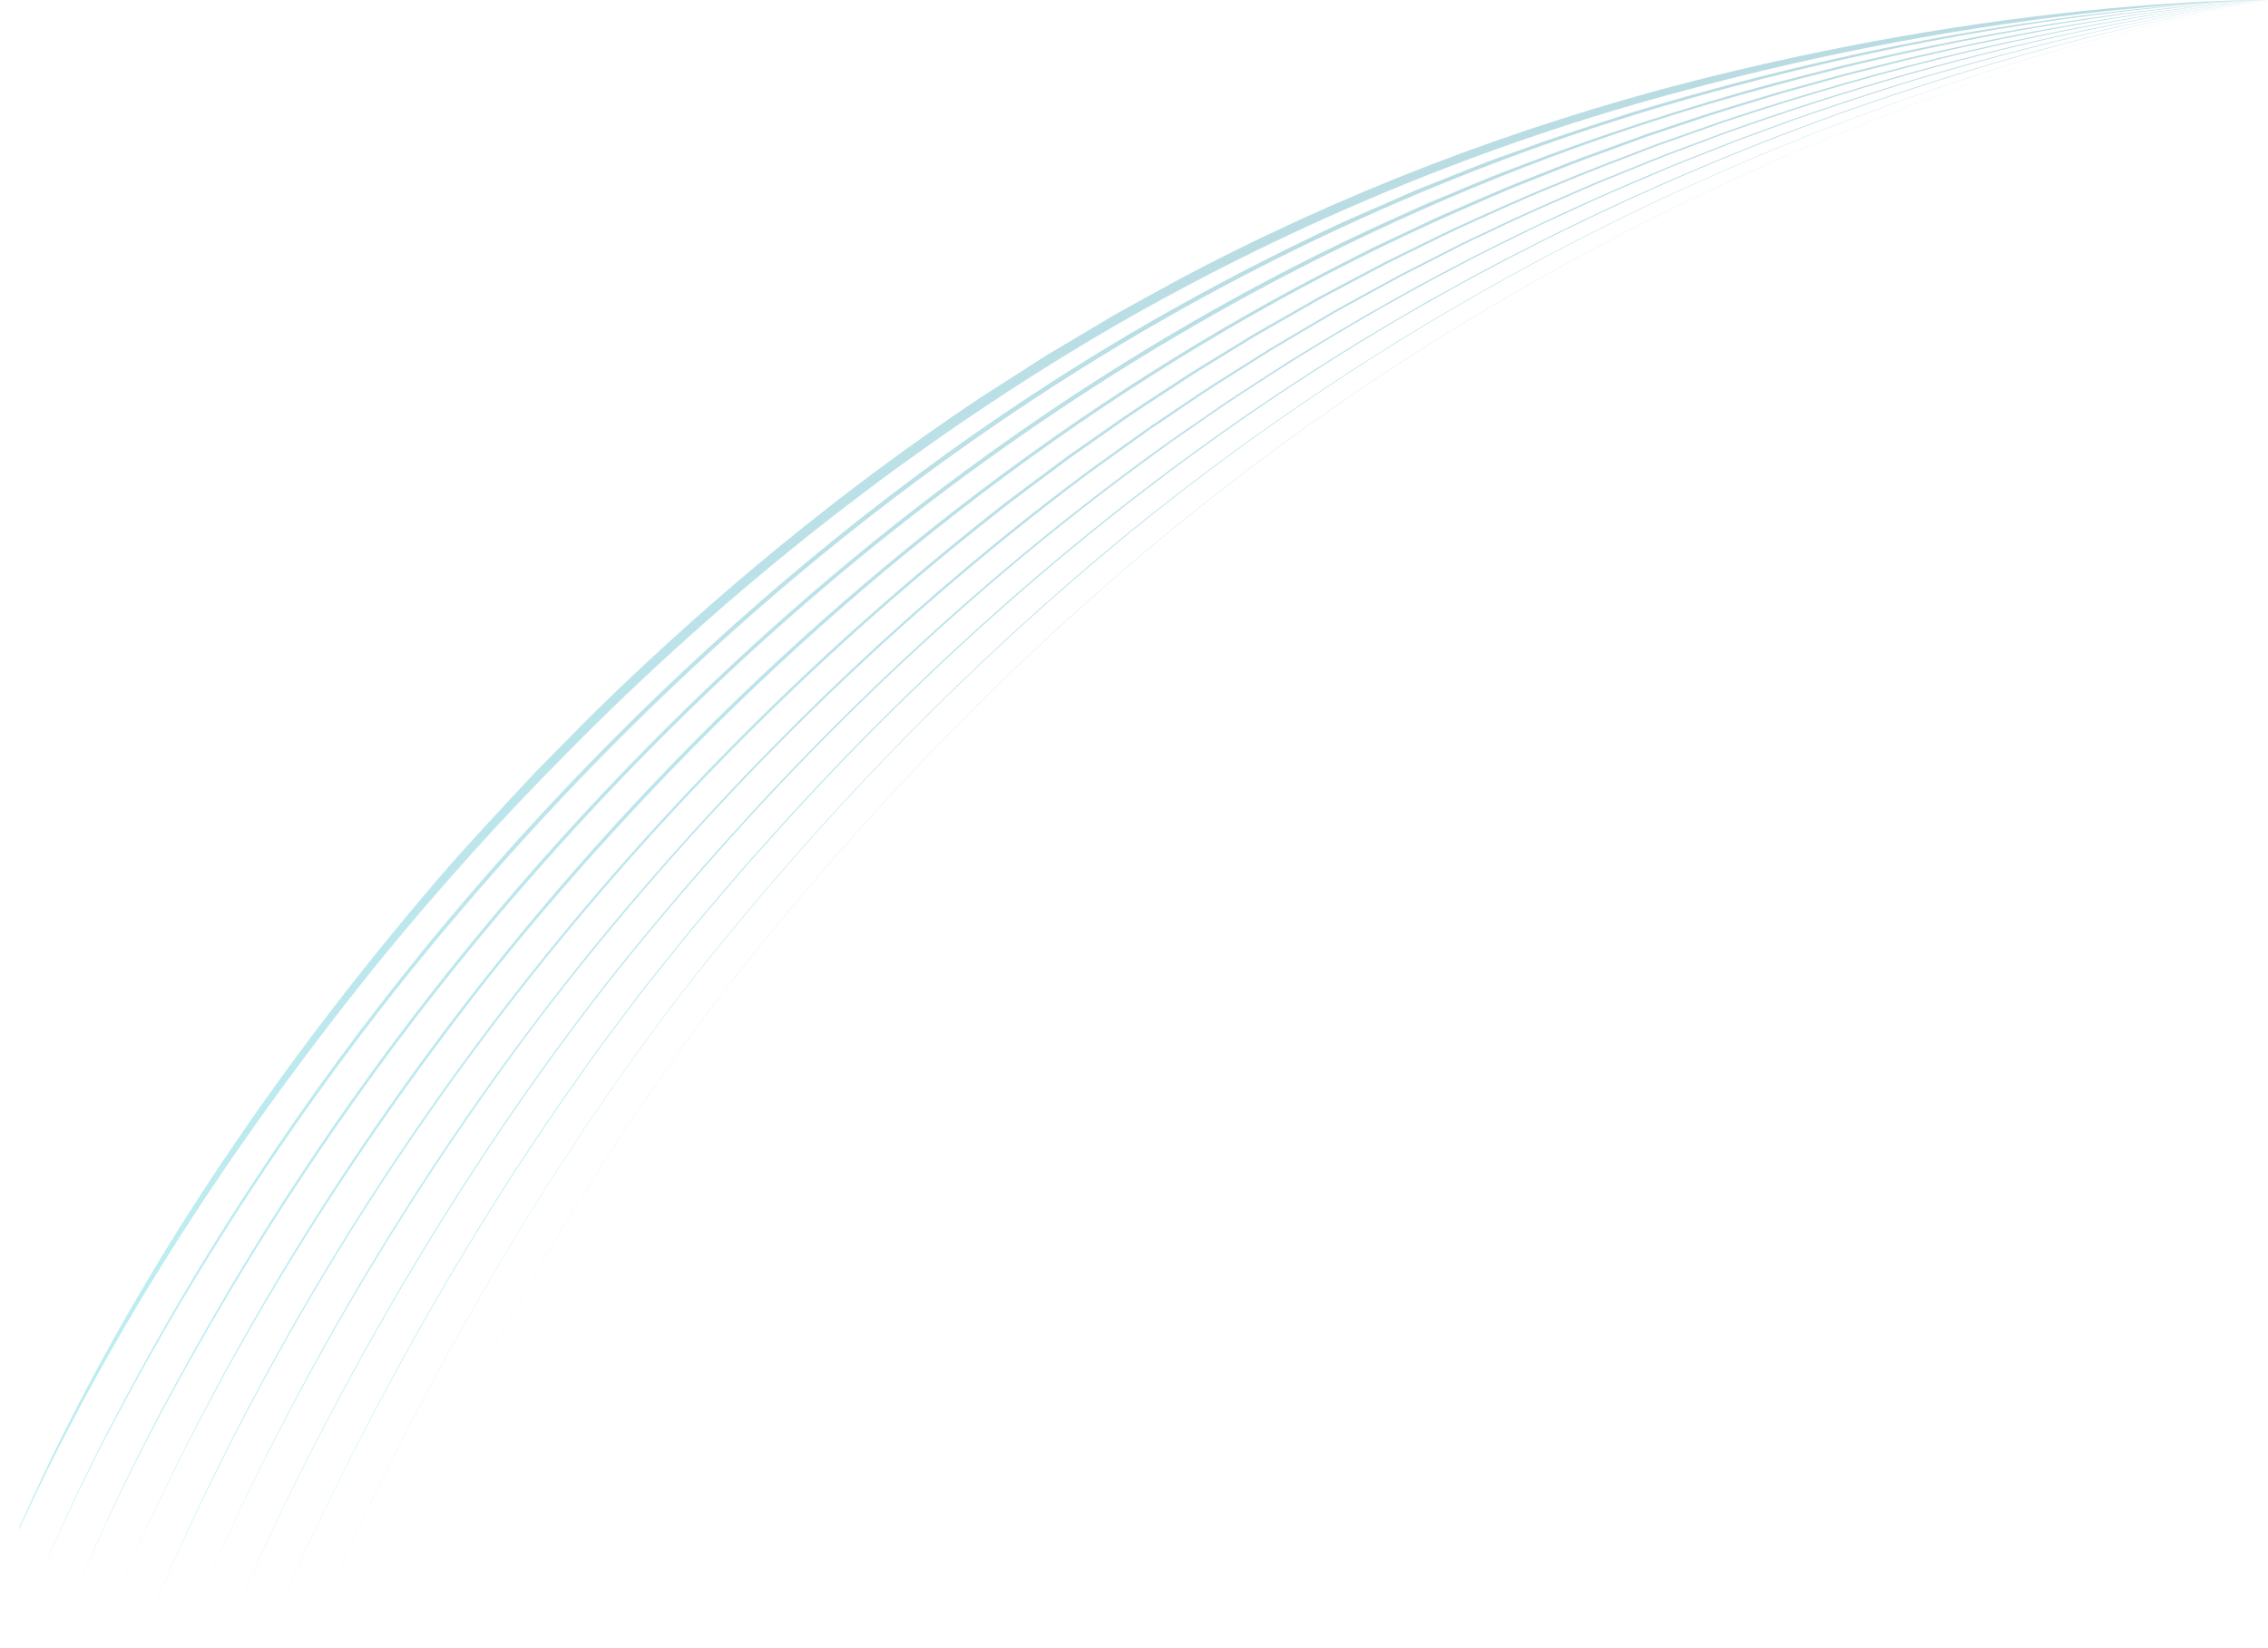
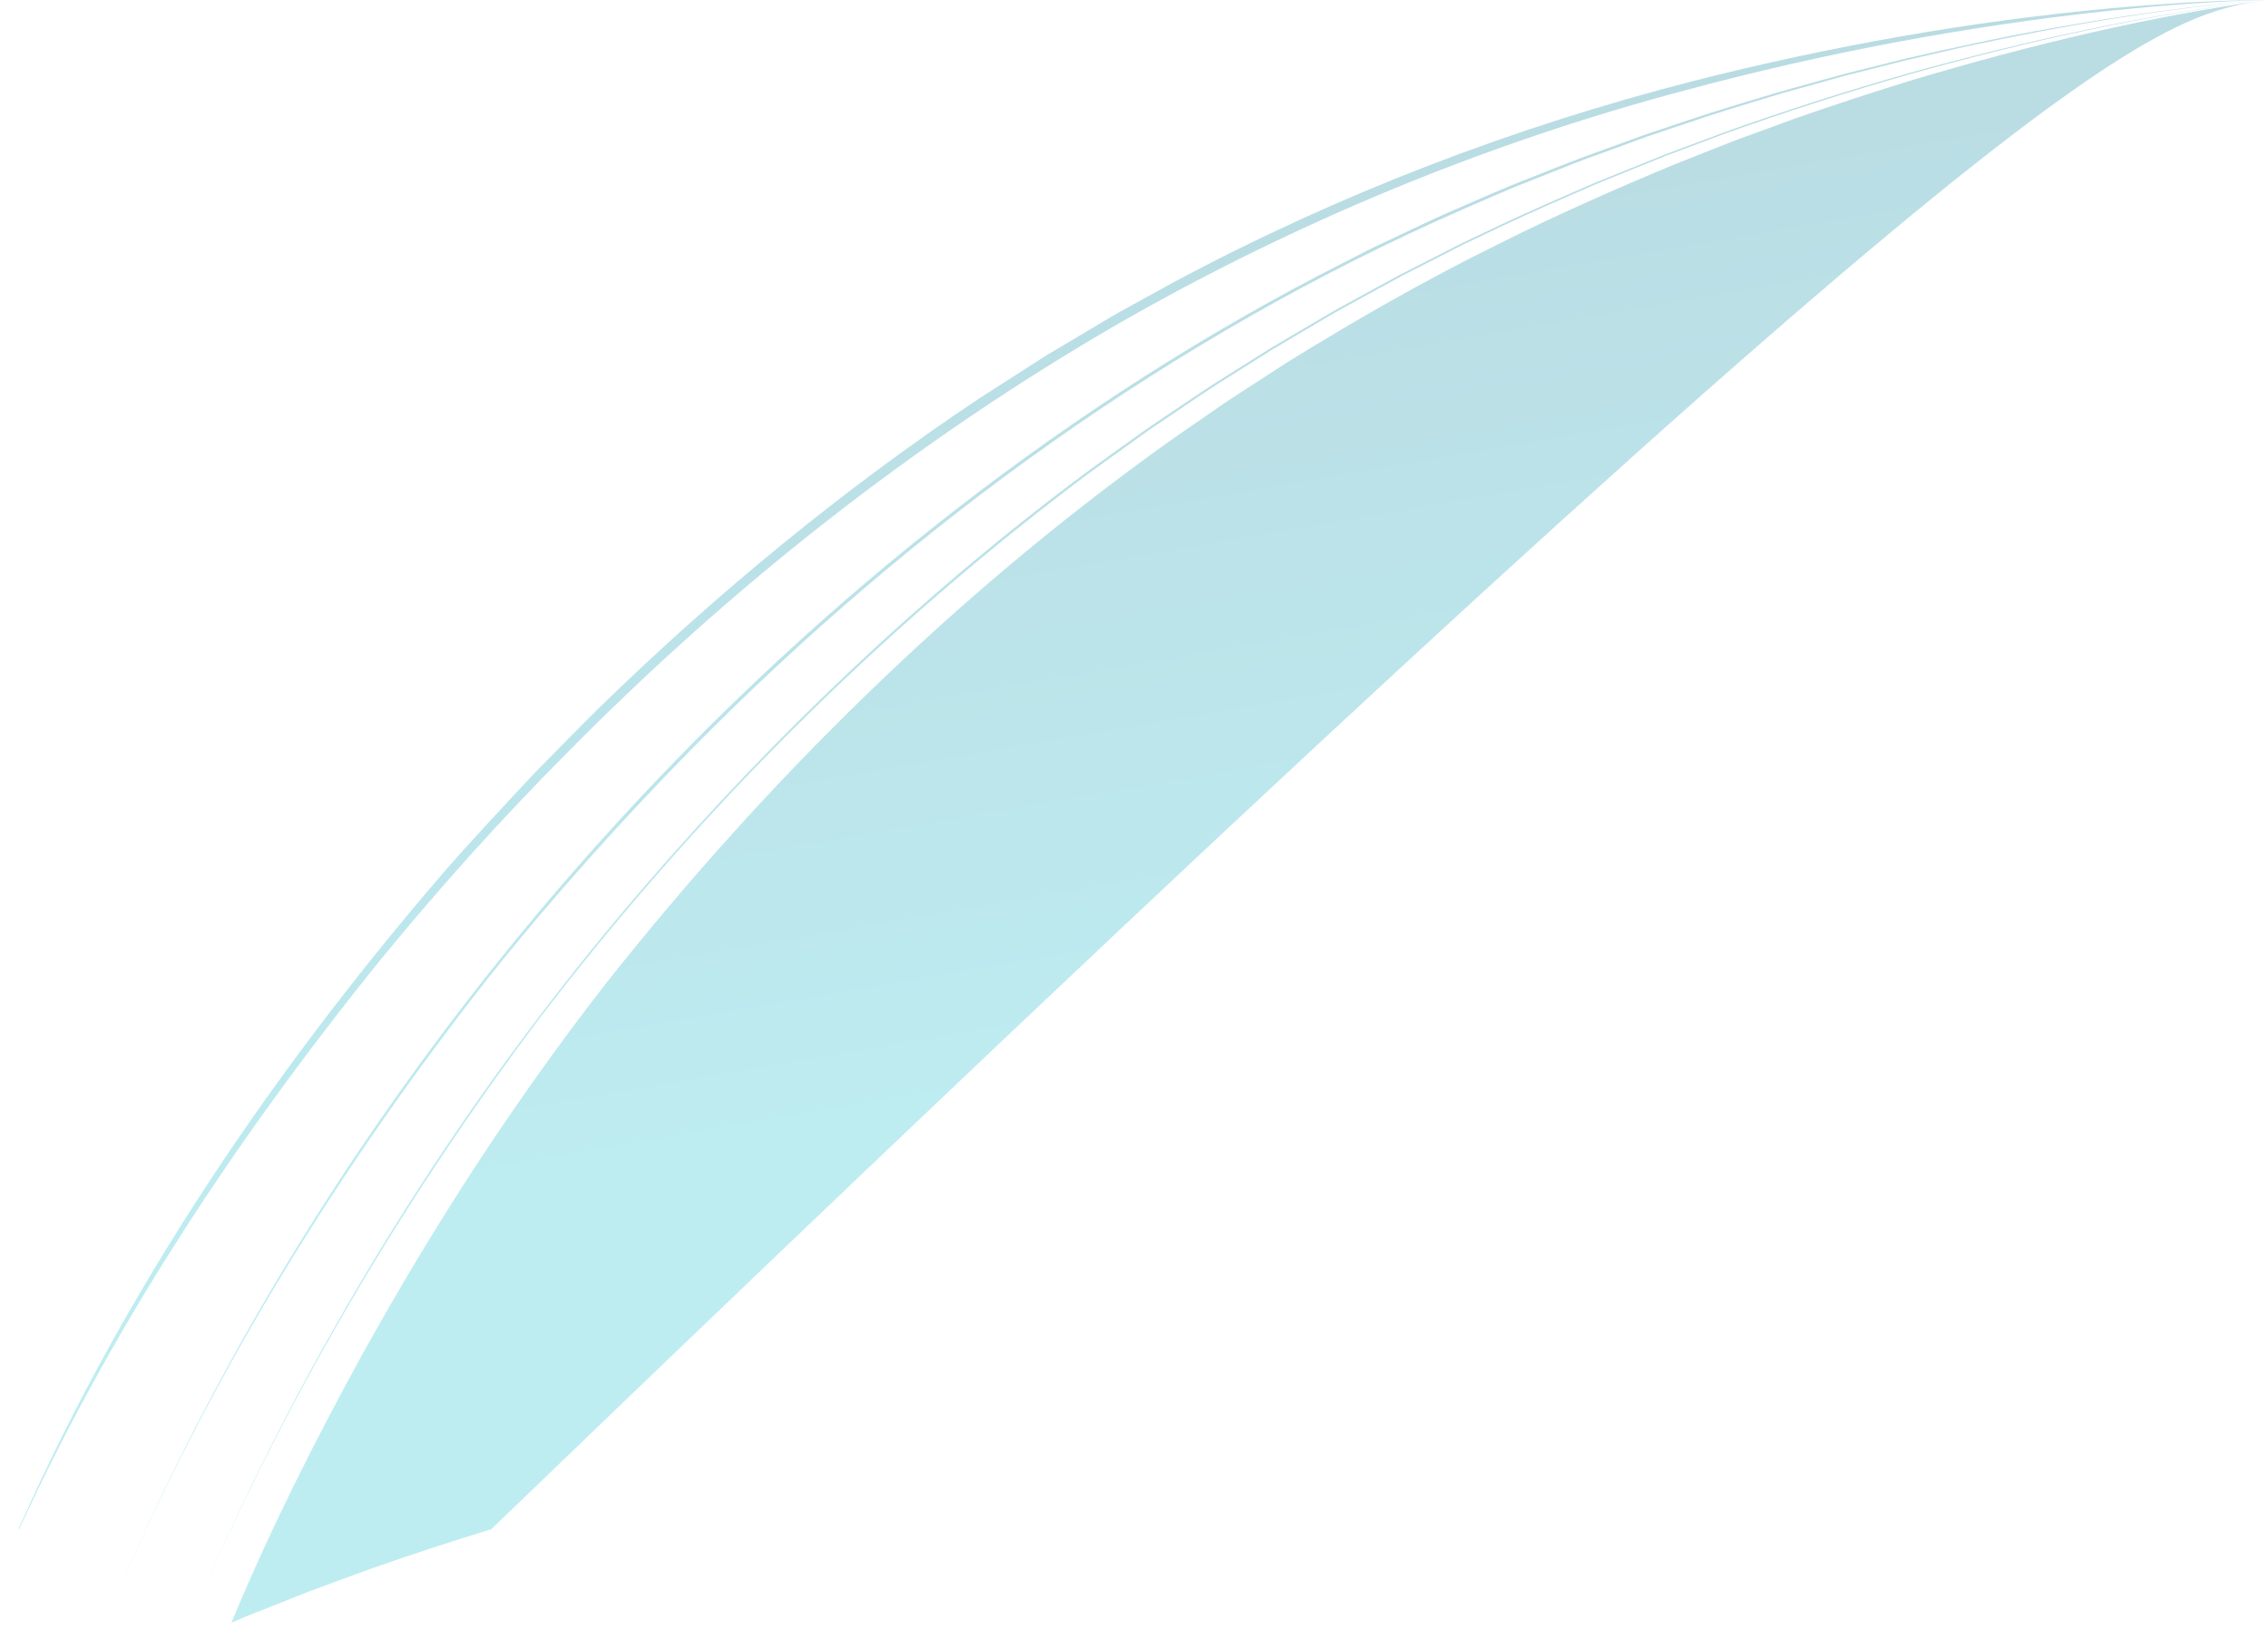
<svg xmlns="http://www.w3.org/2000/svg" xmlns:xlink="http://www.w3.org/1999/xlink" id="Layer_2" data-name="Layer 2" viewBox="0 0 2012.22 1462.41">
  <defs>
    <style>
      .cls-1 {
        fill: url(#linear-gradient);
      }

      .cls-2 {
        mask: url(#mask);
      }

      .cls-3 {
        fill: url(#New_Gradient_Swatch_copy_7);
      }

      .cls-4 {
        fill: url(#New_Gradient_Swatch_copy_7-10);
      }

      .cls-5 {
        opacity: .28;
      }

      .cls-6 {
        fill: url(#New_Gradient_Swatch_copy_7-3);
      }

      .cls-7 {
        fill: url(#New_Gradient_Swatch_copy_7-2);
      }

      .cls-8 {
        fill: url(#New_Gradient_Swatch_copy_7-7);
      }

      .cls-9 {
        fill: url(#New_Gradient_Swatch_copy_7-8);
      }

      .cls-10 {
        fill: url(#New_Gradient_Swatch_copy_7-9);
      }

      .cls-11 {
        fill: url(#New_Gradient_Swatch_copy_7-4);
      }

      .cls-12 {
        fill: url(#New_Gradient_Swatch_copy_7-5);
      }

      .cls-13 {
        fill: url(#New_Gradient_Swatch_copy_7-6);
      }
    </style>
    <linearGradient id="linear-gradient" x1="1018.22" y1="4628.19" x2="1745.87" y2="4943.76" gradientTransform="translate(75.18 5152.07) scale(1 -1)" gradientUnits="userSpaceOnUse">
      <stop offset="0" stop-color="#fff" />
      <stop offset="1" stop-color="#000" />
    </linearGradient>
    <mask id="mask" x="-146.96" y="-464.63" width="2159.18" height="2116.44" maskUnits="userSpaceOnUse">
      <rect class="cls-1" x="-256.3" y="270.64" width="2377.87" height="645.91" transform="translate(2015.86 372.72) rotate(136)" />
    </mask>
    <linearGradient id="New_Gradient_Swatch_copy_7" data-name="New Gradient Swatch copy 7" x1="1351.83" y1="546.3" x2="437.44" y2="-141.36" gradientTransform="translate(873.94 1283.89) rotate(-62.84) scale(1 -1)" gradientUnits="userSpaceOnUse">
      <stop offset="0" stop-color="#006884" />
      <stop offset="1" stop-color="#13bdce" />
    </linearGradient>
    <linearGradient id="New_Gradient_Swatch_copy_7-2" data-name="New Gradient Swatch copy 7" x1="1342.08" y1="559.27" x2="427.68" y2="-128.39" xlink:href="#New_Gradient_Swatch_copy_7" />
    <linearGradient id="New_Gradient_Swatch_copy_7-3" data-name="New Gradient Swatch copy 7" x1="1332.33" y1="572.23" x2="417.93" y2="-115.42" xlink:href="#New_Gradient_Swatch_copy_7" />
    <linearGradient id="New_Gradient_Swatch_copy_7-4" data-name="New Gradient Swatch copy 7" x1="1322.57" y1="585.2" x2="408.18" y2="-102.45" xlink:href="#New_Gradient_Swatch_copy_7" />
    <linearGradient id="New_Gradient_Swatch_copy_7-5" data-name="New Gradient Swatch copy 7" x1="1312.82" y1="598.17" x2="398.42" y2="-89.48" xlink:href="#New_Gradient_Swatch_copy_7" />
    <linearGradient id="New_Gradient_Swatch_copy_7-6" data-name="New Gradient Swatch copy 7" x1="1303.07" y1="611.14" x2="388.67" y2="-76.51" xlink:href="#New_Gradient_Swatch_copy_7" />
    <linearGradient id="New_Gradient_Swatch_copy_7-7" data-name="New Gradient Swatch copy 7" x1="1293.31" y1="624.11" x2="378.92" y2="-63.54" xlink:href="#New_Gradient_Swatch_copy_7" />
    <linearGradient id="New_Gradient_Swatch_copy_7-8" data-name="New Gradient Swatch copy 7" x1="1283.56" y1="637.08" x2="369.17" y2="-50.58" xlink:href="#New_Gradient_Swatch_copy_7" />
    <linearGradient id="New_Gradient_Swatch_copy_7-9" data-name="New Gradient Swatch copy 7" x1="1273.81" y1="650.05" x2="359.41" y2="-37.61" xlink:href="#New_Gradient_Swatch_copy_7" />
    <linearGradient id="New_Gradient_Swatch_copy_7-10" data-name="New Gradient Swatch copy 7" x1="1264.06" y1="663.02" x2="349.66" y2="-24.64" xlink:href="#New_Gradient_Swatch_copy_7" />
  </defs>
  <g id="Layer_1-2" data-name="Layer 1">
    <g class="cls-2">
      <g class="cls-5">
        <path class="cls-3" d="M307.96,1462.41c30.34-72.65,65.23-144.4,101.78-214.18,65.21-123.58,138.27-243.68,222.53-355.28,13.53-17.17,31.44-40.97,45.15-57.34,119.02-145.97,252.94-280.76,401.42-396.82,133.85-104.84,280.32-194.8,433.91-267.71,92.75-44.02,190.46-82.63,288.08-114.46C1869.98,34.58,1941.02,14.13,2012.22,0c-71.2,14.12-142.22,34.51-211.41,56.57-97.64,31.81-195.34,70.39-288.12,114.39-153.63,72.88-300.13,162.8-434.01,267.63-148.53,116.01-282.39,250.92-401.4,396.91-14.05,16.78-31.63,40.23-45.14,57.35-84.24,111.62-157.27,231.75-222.45,355.35-36.51,69.77-71.4,141.54-101.73,214.21" />
        <path class="cls-7" d="M273.74,1454.95c47.59-113.07,104.47-223.18,166.75-328.86,14.59-25.26,30.38-49.94,45.66-74.79,7.41-11.25,25.1-38.45,32.81-50.18,5.4-8.31,15.17-21.98,20.92-30.4,17.72-26.34,40.57-56.58,59.46-82.21,107.48-138.33,228.08-266.87,361.23-380.76,160.97-138.18,342.06-252.75,534.92-341.01,15.45-6.81,35.18-15.53,50.64-22.34,15.28-6.58,44.33-18.34,59.66-24.68,73.52-28.85,151.01-55.65,226.97-77.21,59.07-16.73,118.97-31.82,179.45-42.51-60.48,10.65-120.39,25.69-179.48,42.39-75.99,21.52-153.47,48.24-227.04,77.07-15.29,6.42-44.36,17.95-59.69,24.65-15.5,6.84-35.17,15.48-50.66,22.31-187.45,85.52-363.5,196.18-521.27,328.72-138.52,117.17-263.94,249.75-375.07,393.11-18.88,25.66-41.64,55.85-59.42,82.26-4.31,6.38-16.37,23.36-20.9,30.41-6.34,9.85-26.13,39.91-32.78,50.21-15.26,24.86-31.05,49.56-45.62,74.83-62.22,105.72-119.03,215.86-166.55,328.97" />
-         <path class="cls-6" d="M239.53,1447.5c23.74-57.16,51.01-113.75,79.26-168.83,33.62-65.12,71.52-132.62,110.2-194.78,7.69-12.2,22.39-35.96,29.94-47.28,14.64-22.22,36.72-55.46,52.39-77.15,16.05-23.46,38.07-52.34,55.2-75.16,12.72-16.73,33.45-41.78,46.55-58.3,13.46-16.19,34.7-40.69,48.34-56.84,7.64-8.44,29.4-32.79,37.39-41.64,163.14-179.17,352.32-335.66,562.82-456.17,134.69-76.8,278.19-140.5,425.38-189.23C1793.17,47.03,1901.74,17.8,2012.22,0c-110.51,17.61-219.2,46.55-325.43,81.52-117.64,38.88-233.64,87.52-343.64,144.52-22.2,11.1-51.98,27.79-73.9,39.86-4.76,2.54-19.16,11.15-24.19,14.08-204.49,118.68-388.05,272.19-546.99,446.87-7.68,8.66-29.81,33.17-37.37,41.68-13.66,16.18-34.79,40.63-48.32,56.89-13.08,16.58-33.79,41.54-46.53,58.36-17.06,22.78-39.14,51.74-55.17,75.23-15.47,21.5-37.82,55.05-52.35,77.21-8.84,13.22-21.66,34.39-29.91,47.31-38.65,62.16-76.52,129.81-109.95,194.97-28.14,55.13-55.31,111.78-78.94,169" />
-         <path class="cls-11" d="M205.31,1440.04c33.72-80.89,73.91-160.25,116.34-236.95,64.08-115.29,136.29-226.57,217.56-330.54,140.53-177.13,303.29-337.78,486.55-470.53,4.1-2.94,11.03-8.27,15.26-11.08,17.67-12.06,44.38-31.18,62.28-42.56,62.04-41.06,129.03-80.41,195-114.66,20.05-10.8,47.1-23.46,67.48-33.74,19.06-8.51,49.39-23.07,68.71-31.16,0,0,34.68-14.86,34.68-14.86l8.67-3.72,4.33-1.86c16.07-6.41,41.31-16.35,56.99-22.6l35.41-13.01,17.71-6.5c33.98-11.93,73.1-24.76,107.51-35.33C1802.15,40.42,1906.33,14.69,2012.22,0c-105.94,14.42-210.22,39.83-312.67,70.15-34.4,10.52-73.53,23.3-107.59,35.24-10.33,3.85-42.19,15.39-53.16,19.47-12.81,4.97-40.56,16.11-52.64,20.82-50.58,20.97-105.71,45.31-154.73,69.93-64.19,31.43-128.52,68.2-189.33,105.9-14.89,9.73-40.74,26.22-55.37,36.01-13.94,9.76-40.37,27.63-54.26,37.66-186.52,133.89-351.76,296.83-494.16,476.66-81.17,104.11-153.43,215.43-217.27,330.91-42.21,76.81-82.22,156.3-115.73,237.3" />
+         <path class="cls-11" d="M205.31,1440.04l8.67-3.72,4.33-1.86c16.07-6.41,41.31-16.35,56.99-22.6l35.41-13.01,17.71-6.5c33.98-11.93,73.1-24.76,107.51-35.33C1802.15,40.42,1906.33,14.69,2012.22,0c-105.94,14.42-210.22,39.83-312.67,70.15-34.4,10.52-73.53,23.3-107.59,35.24-10.33,3.85-42.19,15.39-53.16,19.47-12.81,4.97-40.56,16.11-52.64,20.82-50.58,20.97-105.71,45.31-154.73,69.93-64.19,31.43-128.52,68.2-189.33,105.9-14.89,9.73-40.74,26.22-55.37,36.01-13.94,9.76-40.37,27.63-54.26,37.66-186.52,133.89-351.76,296.83-494.16,476.66-81.17,104.11-153.43,215.43-217.27,330.91-42.21,76.81-82.22,156.3-115.73,237.3" />
        <path class="cls-12" d="M171.09,1432.59c79.75-187.11,183.94-363.89,305.84-526.6,139.66-183.13,304.39-347.75,488.83-485.77,17.08-12.31,37.09-26.69,54.19-38.98,16.57-10.93,42.85-29.28,59.39-39.84,10.79-6.81,37.6-23.73,48.38-30.54,14.99-9.05,42.21-24.89,57.47-33.95,15.15-8.24,43.49-24.04,58.53-32.09,6.84-3.53,35.34-18.01,42.47-21.68l8.49-4.34,4.25-2.17c5.64-2.72,16.38-7.72,21.55-10.2,29.68-14.47,65.44-30.02,95.63-43.09,16.23-6.52,45.62-18.7,61.86-25.1,13.09-4.96,40.6-15.19,53.58-20.1,53.77-19.24,108.48-36.81,163.42-52.49C1799.03,36.66,1904.84,12.72,2012.22,0c-107.43,12.38-213.38,35.9-317.55,64.63-55.01,15.63-109.73,33.13-163.56,52.32-12.9,4.88-41.42,15.44-53.63,20.05-16.17,6.39-45.58,18.44-61.92,25.04-30.23,13.05-65.91,28.48-95.75,43-3.89,1.79-18.25,8.64-21.58,10.18-2.4,1.21-10.18,5.2-12.76,6.49-7.03,3.63-36.4,18.49-42.53,21.65-14.96,8.01-43.37,23.74-58.62,32.04-15.47,9.15-42.48,24.86-57.55,33.91-10.78,6.79-37.67,23.72-48.46,30.51-14.6,9.3-40.85,27.4-55.53,37.14-1.96,1.29-5.94,4.04-7.84,5.44-16.93,12.28-37.5,26.62-54.19,39.07-142.67,106.57-272.65,230.23-388.85,365.05-166.1,192.53-301.34,412.13-400.82,646.05" />
-         <path class="cls-13" d="M136.87,1425.14c162.46-378.02,421.97-713.96,745.4-968.12,18.7-15.14,45.96-34.69,65.35-49.46,12.86-9.08,30.45-21.36,43.39-30.49,17.79-12.72,45.99-30.55,64.22-42.73,15.02-9.63,42.21-25.89,57.47-35.41,15.19-8.91,43.07-24.63,58.56-33.57,15.52-8.2,44.25-23.61,59.62-31.64,16.11-7.77,44.53-22.12,60.62-29.69,26.83-12.2,60.94-27.91,88.26-38.84,27.17-11.71,62.04-24.77,89.68-35.46,14.75-5.26,44.28-15.68,59.09-20.93,71.52-23.96,144.41-45.02,217.76-62.59C1833.71,25.81,1922.83,8.56,2012.22,0c-89.43,8.2-178.64,25.08-266.17,45.14-73.48,17.25-146.4,38.37-218.01,62.2-14.79,5.15-44.71,15.81-59.16,20.87-27.74,10.66-62.58,23.72-89.79,35.36-27.34,10.89-61.5,26.56-88.39,38.75-15.99,7.54-44.64,21.83-60.72,29.63-15.27,7.98-44.16,23.36-59.73,31.59-15.61,9.16-43.42,24.47-58.67,33.52-15.33,9.54-42.46,25.75-57.58,35.36-18.28,12.18-46.48,29.97-64.35,42.69-12.94,9.13-30.57,21.37-43.49,30.46-19.4,14.79-46.64,34.21-65.48,49.43-323.14,254.85-583.06,591.02-743.83,970.14" />
        <path class="cls-8" d="M102.65,1417.68c84.17-197.37,198.33-381.64,330.78-550.17,56.5-70.87,117.83-139.31,181.37-203.97,196.19-198.77,426.75-365.55,683.07-477.76,11.76-4.97,42-18.57,53.83-22.92,16.68-6.51,37.69-15.24,54.43-21.47,10.94-3.88,44.07-16.24,54.95-20.13,14.11-4.86,41.42-13.85,55.48-18.62,20.67-6.74,44.46-13.68,65.25-20.09,12.75-3.55,43.62-12.21,56.38-15.68,15.57-3.96,36.43-9.24,52-13.19,14.5-3.39,38.62-8.87,52.28-12.05C1831.19,22.64,1921.7,6.88,2012.22,0c-64.9,4.55-129.4,13.89-193.42,25.33-40.7,7.12-88.63,17.54-128.97,26.87-15.67,3.96-36.45,9.12-52.07,13.06-5.32,1.34-40.82,11.27-47.06,12.94-17.17,4.68-38.95,11.59-56.13,16.71-21.6,6.44-52.79,17.24-74.21,24.3-11.05,4.12-43.44,15.71-55.05,20-16.77,6.21-37.74,14.82-54.55,21.35-11.69,4.39-41.91,17.64-53.93,22.86-10.88,4.58-25.2,10.99-35.61,16.04-7.02,3.18-37.98,18.03-44.15,20.84-5.32,2.75-20.52,10.46-26.08,13.34C711.99,476.93,311.97,924.64,102.65,1417.68" />
-         <path class="cls-9" d="M68.44,1410.23c37.87-91.09,84.64-178.39,134.98-263.15,80.87-135.49,174.2-263.7,279.16-381.52C775.07,435.27,1138.41,193.77,1565.99,78.25c74.99-20.77,154.19-38.67,230.86-52.06C1868.08,13.9,1940.01,4.02,2012.22,0c-72.23,3.63-144.25,13.12-215.56,25.03-53.85,9-111.37,21.12-164.35,33.77-12.72,3.28-44.65,11.4-57.38,14.7-79.27,21.65-157.84,47.08-234.5,76.72-20.89,7.65-52.41,21.53-73.13,29.89-11.19,4.92-42.13,19.2-53.96,24.49-238.85,111.59-453.91,270.48-638.62,458-143.24,145.24-269.12,307.92-372.67,483.68-49.9,85.06-96.22,172.64-133.62,263.96" />
-         <path class="cls-10" d="M34.22,1402.78c31.75-76.87,70.66-150.63,112.02-222.72,65.08-112.16,138.52-219.54,219.88-320.52C669.76,485.45,1053.11,208.34,1521.04,81.34c108.61-29.9,220.44-52.84,332.18-67.36C1905.99,7.19,1959.01,1.85,2012.22,0c-53.22,1.53-106.28,6.55-159.12,13.03-37.63,4.53-80.82,11.25-118.48,17.69-96.28,17.15-192.66,40.46-286.22,68.93-31.34,10.08-68.66,21.96-99.4,33.39-11.45,4.24-26.54,9.21-37.51,13.74-13.2,5.31-43.15,17.13-55.69,22.16-16.48,7.17-47.46,20.78-64.04,28.08-87.3,40.66-172.88,86.96-253.92,138.97-134.61,85.95-259.35,187.77-373.24,299.56-118.57,116.59-226.15,245.09-319.29,382.84-37.31,55.05-72.58,111.7-105.27,169.63-39.1,69.59-75.76,140.77-105.82,214.77" />
        <path class="cls-4" d="M0,1395.32c85.39-197.57,204.68-379.54,339.92-546.42,50.78-61.95,105.48-122.7,161.98-179.56,145.97-148.17,311.17-278.57,491.36-382.68,157.28-90.03,326.52-159.98,501.75-206.47,122.99-33.16,249.61-57.04,376.29-70.62C1917.98,4.87,1965.29,.89,2012.22,0c-46.95,.11-94.34,3.28-141.12,7.5-123.77,11.51-247.46,33.57-367.9,64.15-159.89,41.03-315.44,100.43-461.01,178.34-12.72,7-40.96,22.46-53.16,29.28-15.75,9.35-45.02,26.75-60.84,36.22-15.43,9.88-43.93,28.16-59.61,38.2-120.52,80.47-233.02,173.1-336.74,274.16-16.25,15.84-40.92,41.41-56.91,57.47-26.34,28.16-56.59,60.45-81.87,89.51C233.05,960.86,94.33,1168.21,0,1395.32" />
      </g>
    </g>
  </g>
</svg>